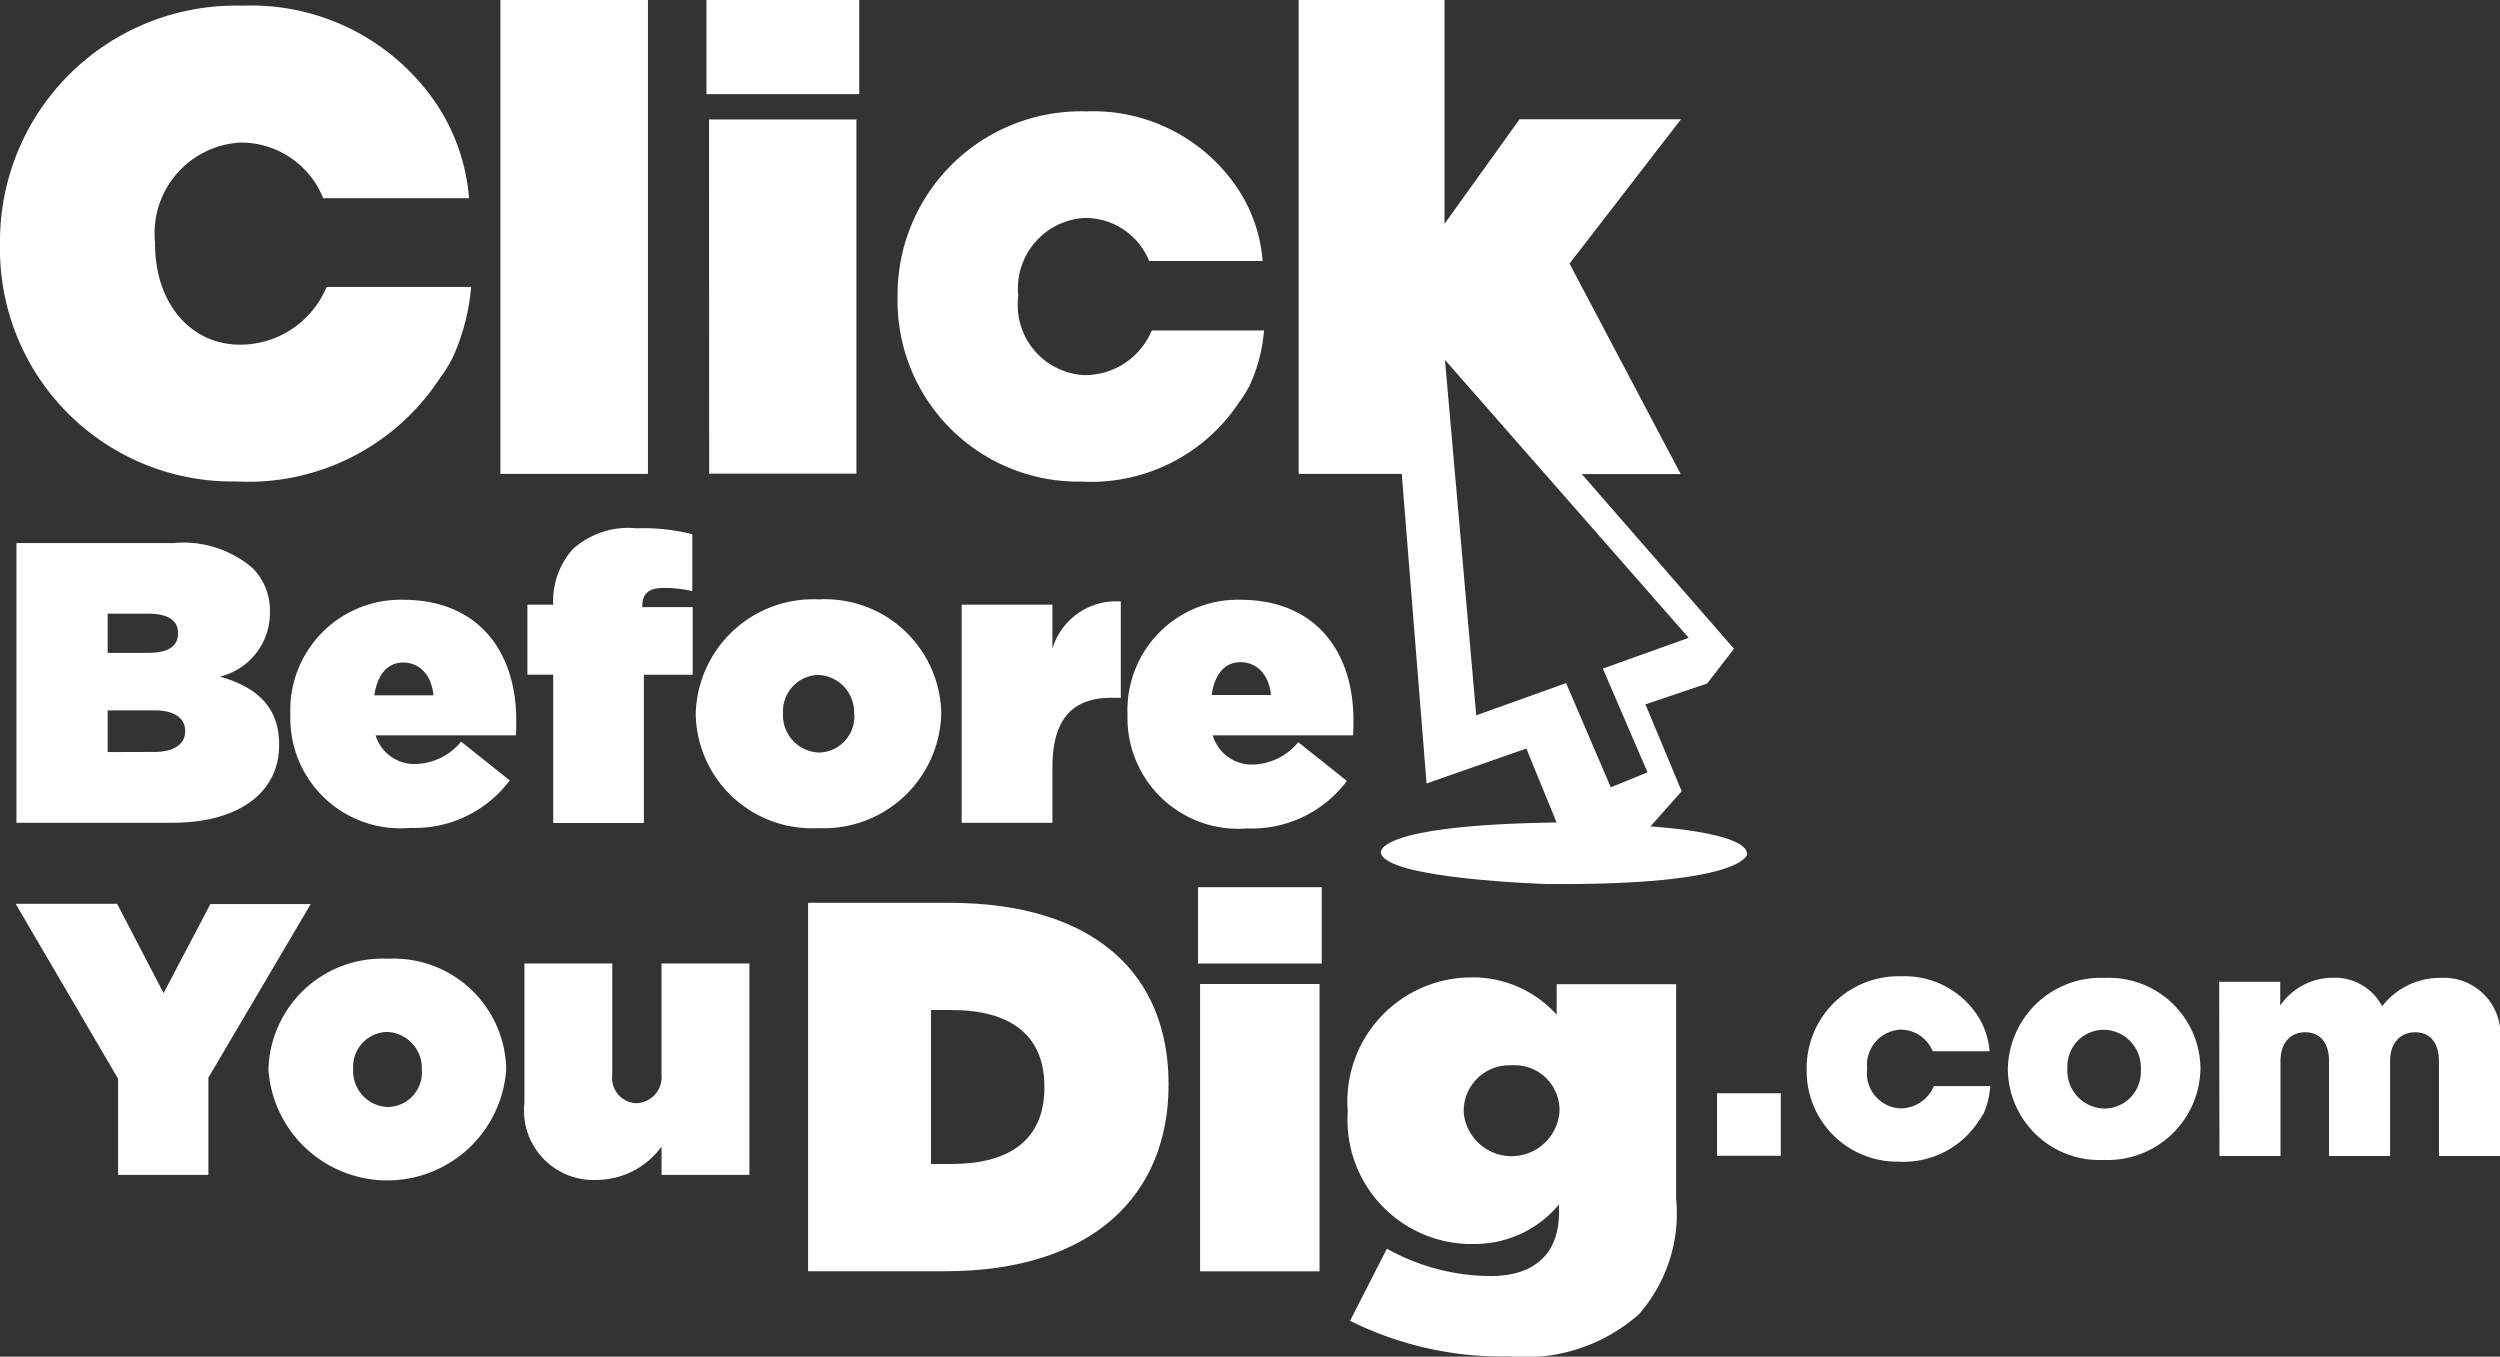
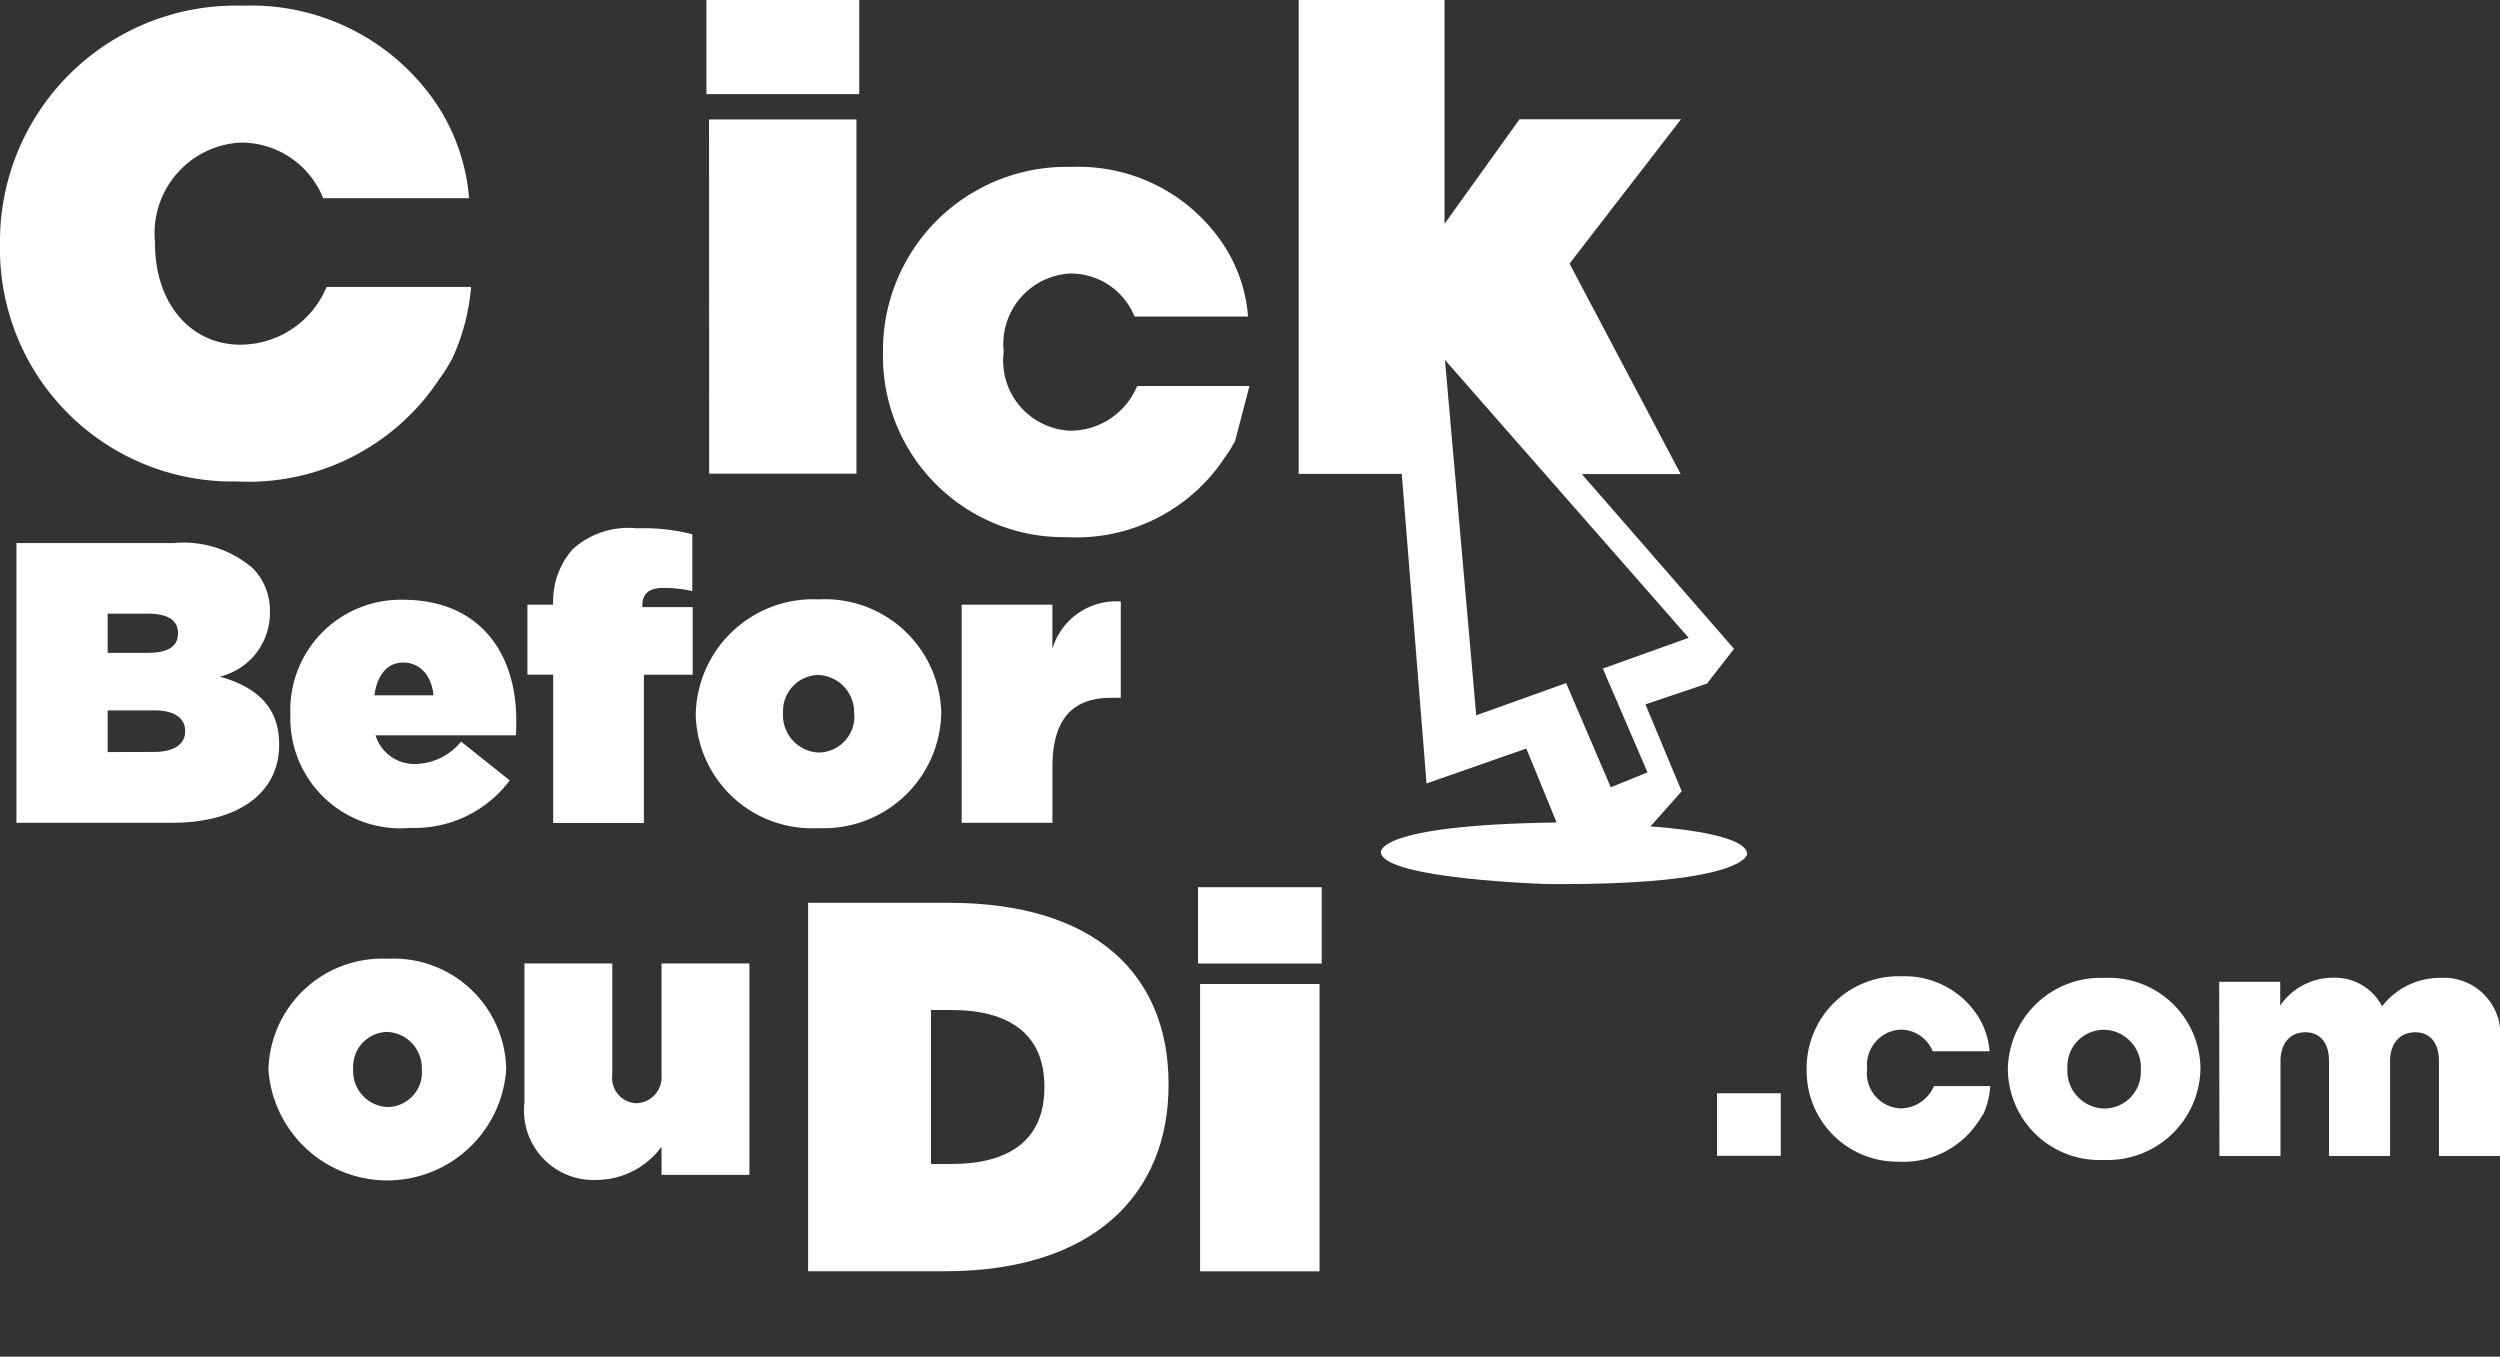
<svg xmlns="http://www.w3.org/2000/svg" width="73.713" height="40.001" viewBox="0 0 73.713 40.001">
  <rect x="0" y="0" width="73.713" height="40.001" fill="#333333" stroke="none" />
  <defs>
    <style>
            .cls-1{fill:#fff}
        </style>
  </defs>
  <g id="Group_769" data-name="Group 769" transform="translate(-160.935 -1200.976)">
    <g id="Layer_1-2" data-name="Layer 1-2" transform="translate(160.935 1200.976)">
      <path id="Path_1028" d="M13.338 11.217a6.291 6.291 0 0 0 .553-2.105H9.625l.031.029-.031-.018a2.759 2.759 0 0 1-2.537 1.692c-1.479 0-2.517-1.229-2.517-2.978V7.8a2.676 2.676 0 0 1 2.517-2.944 2.609 2.609 0 0 1 2.441 1.639h4.3a5.844 5.844 0 0 0-.929-2.732A6.59 6.59 0 0 0 7.151.82 6.953 6.953 0 0 0 0 7.836v.037a6.854 6.854 0 0 0 6.977 6.975 6.745 6.745 0 0 0 5.995-3.048 3.623 3.623 0 0 0 .319-.5.92.92 0 0 0 .047-.084z" class="cls-1" data-name="Path 1028" transform="translate(0 -.652)" />
-       <path id="Path_1029" d="M72.05 0h4.35v13.973h-4.35z" class="cls-1" data-name="Path 1029" transform="translate(-57.296)" />
      <path id="Path_1030" d="M101.72 0h4.505v2.775h-4.505zm.076 3.522h4.346v10.445H101.8z" class="cls-1" data-name="Path 1030" transform="translate(-80.89)" />
-       <path id="Path_1031" d="M139.6 24.128a4.916 4.916 0 0 0 .43-1.638h-3.318l.025.023-.023-.012a2.133 2.133 0 0 1-1.972 1.307 2.068 2.068 0 0 1-1.96-2.316v-.031a2.083 2.083 0 0 1 1.96-2.288 2.031 2.031 0 0 1 1.9 1.27h3.346a4.481 4.481 0 0 0-.725-2.12 5.124 5.124 0 0 0-4.475-2.292 5.411 5.411 0 0 0-5.564 5.46v.029a5.333 5.333 0 0 0 5.429 5.427 5.235 5.235 0 0 0 4.663-2.369 2.813 2.813 0 0 0 .248-.393.288.288 0 0 0 .037-.055z" class="cls-1" data-name="Path 1031" transform="translate(-102.759 -12.747)" />
+       <path id="Path_1031" d="M139.6 24.128h-3.318l.025.023-.023-.012a2.133 2.133 0 0 1-1.972 1.307 2.068 2.068 0 0 1-1.96-2.316v-.031a2.083 2.083 0 0 1 1.96-2.288 2.031 2.031 0 0 1 1.9 1.27h3.346a4.481 4.481 0 0 0-.725-2.12 5.124 5.124 0 0 0-4.475-2.292 5.411 5.411 0 0 0-5.564 5.46v.029a5.333 5.333 0 0 0 5.429 5.427 5.235 5.235 0 0 0 4.663-2.369 2.813 2.813 0 0 0 .248-.393.288.288 0 0 0 .037-.055z" class="cls-1" data-name="Path 1031" transform="translate(-102.759 -12.747)" />
      <path id="Path_1032" d="M190.039 13.973H187V0h4.3v6.6l2.212-3.084h4.761l-3.287 4.256 3.277 6.205h-2.916l4.489 5.153-.795 1.024-1.817.614 1.069 2.562-.922 1.038s2.853.162 2.853.819c0 0-.072.924-5.9.879 0 0-4.772-.145-4.9-.922 0 0-.25-.819 5.181-.893l-.893-2.181-2.942 1.03zm1.274-3.361l.922 10.479 2.65-.95 1.317 3.072 1.083-.44-1.317-3.06 2.531-.907z" class="cls-1" data-name="Path 1032" transform="translate(-148.708)" />
      <path id="Path_1033" d="M2.37 78.2h4.62a3.13 3.13 0 0 1 2.347.741 1.765 1.765 0 0 1 .506 1.286v.023a1.925 1.925 0 0 1-1.473 1.886c1.061.307 1.745.874 1.745 2v.025c0 1.319-1.085 2.286-3.17 2.286H2.37zm3.891 3.236c.588 0 .872-.2.872-.567v-.023c0-.365-.295-.565-.885-.565H5.059v1.155zm.176 2.922c.6 0 .907-.248.907-.6v-.025c0-.354-.295-.6-.895-.6h-1.39v1.229z" class="cls-1" data-name="Path 1033" transform="translate(-1.885 -62.187)" />
      <path id="Path_1034" d="M41.81 89.768v-.023a3.253 3.253 0 0 1 3.312-3.385c2.288 0 3.348 1.591 3.348 3.549 0 .141 0 .307-.012.449h-4.137a1.2 1.2 0 0 0 1.214.844 1.793 1.793 0 0 0 1.309-.659l1.434 1.143a3.5 3.5 0 0 1-2.935 1.4 3.243 3.243 0 0 1-3.533-3.318zm4.219-.59c-.057-.614-.422-.967-.895-.967s-.766.377-.848.967z" class="cls-1" data-name="Path 1034" transform="translate(-33.248 -68.676)" />
      <path id="Path_1035" d="M76.7 80.363h-.76V78.3h.76a2.312 2.312 0 0 1 .578-1.638 2.447 2.447 0 0 1 1.886-.614 5.8 5.8 0 0 1 1.638.176V77.9a3.769 3.769 0 0 0-.86-.094c-.41 0-.614.166-.614.52v.047h1.485v1.993h-1.439v4.372H76.7z" class="cls-1" data-name="Path 1035" transform="translate(-60.389 -60.471)" />
      <path id="Path_1036" d="M100.18 89.705v-.023a3.466 3.466 0 0 1 3.631-3.373 3.428 3.428 0 0 1 3.608 3.348v.025a3.466 3.466 0 0 1-3.631 3.371 3.427 3.427 0 0 1-3.608-3.348zm4.669 0v-.023a1.1 1.1 0 0 0-1.057-1.145 1.067 1.067 0 0 0-1.039 1.094V89.682a1.1 1.1 0 0 0 1.055 1.143h.006a1.065 1.065 0 0 0 1.044-1.086v-.034z" class="cls-1" data-name="Path 1036" transform="translate(-79.666 -68.636)" />
      <path id="Path_1037" d="M138.47 86.686h2.675v1.3a1.96 1.96 0 0 1 2.017-1.393v2.84h-.283c-1.13 0-1.733.614-1.733 2.048v1.638h-2.676z" class="cls-1" data-name="Path 1037" transform="translate(-110.115 -68.858)" />
-       <path id="Path_1038" d="M162.35 89.768v-.023a3.254 3.254 0 0 1 3.314-3.385c2.288 0 3.348 1.591 3.348 3.549 0 .141 0 .307-.012.449h-4.137a1.2 1.2 0 0 0 1.214.86 1.785 1.785 0 0 0 1.307-.659l1.434 1.143a3.5 3.5 0 0 1-2.935 1.4 3.265 3.265 0 0 1-3.533-3.334zm4.229-.6c-.059-.614-.424-.967-.9-.967s-.766.377-.848.967z" class="cls-1" data-name="Path 1038" transform="translate(-129.105 -68.676)" />
      <path id="Path_1039" d="M116.36 130h4.159c4.313 0 6.469 2.126 6.469 5.339v.031c0 3.211-2.2 5.493-6.594 5.493h-4.034zm4.237 7.7c1.659 0 2.73-.682 2.73-2.253v-.033c0-1.567-1.071-2.253-2.73-2.253h-.614v4.539z" class="cls-1" data-name="Path 1039" transform="translate(-92.533 -103.38)" />
      <path id="Path_1040" d="M172.5 127.75h3.647V130H172.5zm.061 2.855h3.522v8.472h-3.522z" class="cls-1" data-name="Path 1040" transform="translate(-137.176 -101.591)" />
-       <path id="Path_1041" d="M194.128 150.865l1.087-2.126a6.326 6.326 0 0 0 3.056.807c1.319 0 2.017-.682 2.017-1.862v-.248a3.221 3.221 0 0 1-2.458 1.163 3.658 3.658 0 0 1-3.77-3.891v-.025a3.66 3.66 0 0 1 3.57-3.942 3.328 3.328 0 0 1 2.591 1.1v-.9h3.522v6.32a4.505 4.505 0 0 1-1.1 3.414 5.059 5.059 0 0 1-3.817 1.241 10.074 10.074 0 0 1-4.698-1.051zm6.177-6.181v-.033a1.323 1.323 0 0 0-1.411-1.319 1.347 1.347 0 0 0-1.415 1.352v.031a1.417 1.417 0 0 0 2.826-.031z" class="cls-1" data-name="Path 1041" transform="translate(-154.322 -111.921)" />
-       <path id="Path_1042" d="M5.271 135.3l-3.021-5.16h2.992l1.37 2.634 1.38-2.625h2.958l-3.017 5.118v2.867H5.271z" class="cls-1" data-name="Path 1042" transform="translate(-1.789 -103.492)" />
      <path id="Path_1043" d="M38.65 141.329v-.012a3.357 3.357 0 0 1 3.516-3.266 3.319 3.319 0 0 1 3.494 3.244v.023a3.514 3.514 0 0 1-7.01.012zm4.522 0v-.012a1.065 1.065 0 0 0-1.02-1.108 1.024 1.024 0 0 0-1.005 1.042v.066a1.061 1.061 0 0 0 1.014 1.106h.01a1.024 1.024 0 0 0 1.006-1.042l-.005-.052z" class="cls-1" data-name="Path 1043" transform="translate(-30.735 -109.782)" />
      <path id="Path_1044" d="M75.51 142.84v-4.11h2.59v3.277a.746.746 0 0 0 .709.844.77.77 0 0 0 .743-.844v-3.277h2.591v6.234h-2.59v-.833a2.384 2.384 0 0 1-1.907.981 2.047 2.047 0 0 1-2.136-2.272z" class="cls-1" data-name="Path 1044" transform="translate(-60.047 -110.322)" />
      <path id="Path_1045" d="M247.23 157.42h1.88v1.843h-1.88z" class="cls-1" data-name="Path 1045" transform="translate(-196.603 -125.185)" />
      <path id="Path_1046" d="M289.11 143.5v-.018a2.736 2.736 0 0 1 2.849-2.687 2.7 2.7 0 0 1 2.83 2.662v.018a2.737 2.737 0 0 1-2.849 2.687 2.7 2.7 0 0 1-2.83-2.662zm3.922 0v-.018a1.114 1.114 0 0 0-1.068-1.158h-.024a1.077 1.077 0 0 0-1.075 1.079v.079a1.114 1.114 0 0 0 1.061 1.164h.026a1.077 1.077 0 0 0 1.079-1.075q.003-.04.001-.071z" class="cls-1" data-name="Path 1046" transform="translate(-229.908 -111.961)" />
      <path id="Path_1047" d="M319.5 140.908h1.8v.7a1.886 1.886 0 0 1 1.528-.819 1.577 1.577 0 0 1 1.477.84 2.156 2.156 0 0 1 1.718-.836 1.669 1.669 0 0 1 1.757 1.88v3.371h-1.8v-2.791c0-.561-.274-.856-.7-.856s-.741.295-.741.856v2.791h-1.8v-2.791c0-.561-.274-.856-.7-.856s-.731.295-.731.856v2.791h-1.8z" class="cls-1" data-name="Path 1047" transform="translate(-254.067 -111.96)" />
      <path id="Path_1048" d="M265.368 144.627a2.476 2.476 0 0 0 .2-.819h-1.661a1.075 1.075 0 0 1-.989.659 1.037 1.037 0 0 1-.981-1.161v-.014a1.043 1.043 0 0 1 .981-1.147 1.024 1.024 0 0 1 .952.637h1.677a2.253 2.253 0 0 0-.362-1.063 2.568 2.568 0 0 0-2.243-1.147 2.712 2.712 0 0 0-2.788 2.632v.114a2.673 2.673 0 0 0 2.625 2.72h.1a2.635 2.635 0 0 0 2.339-1.186 1.536 1.536 0 0 0 .125-.2.034.034 0 0 0 .027-.023z" class="cls-1" data-name="Path 1048" transform="translate(-206.884 -111.786)" />
    </g>
  </g>
</svg>